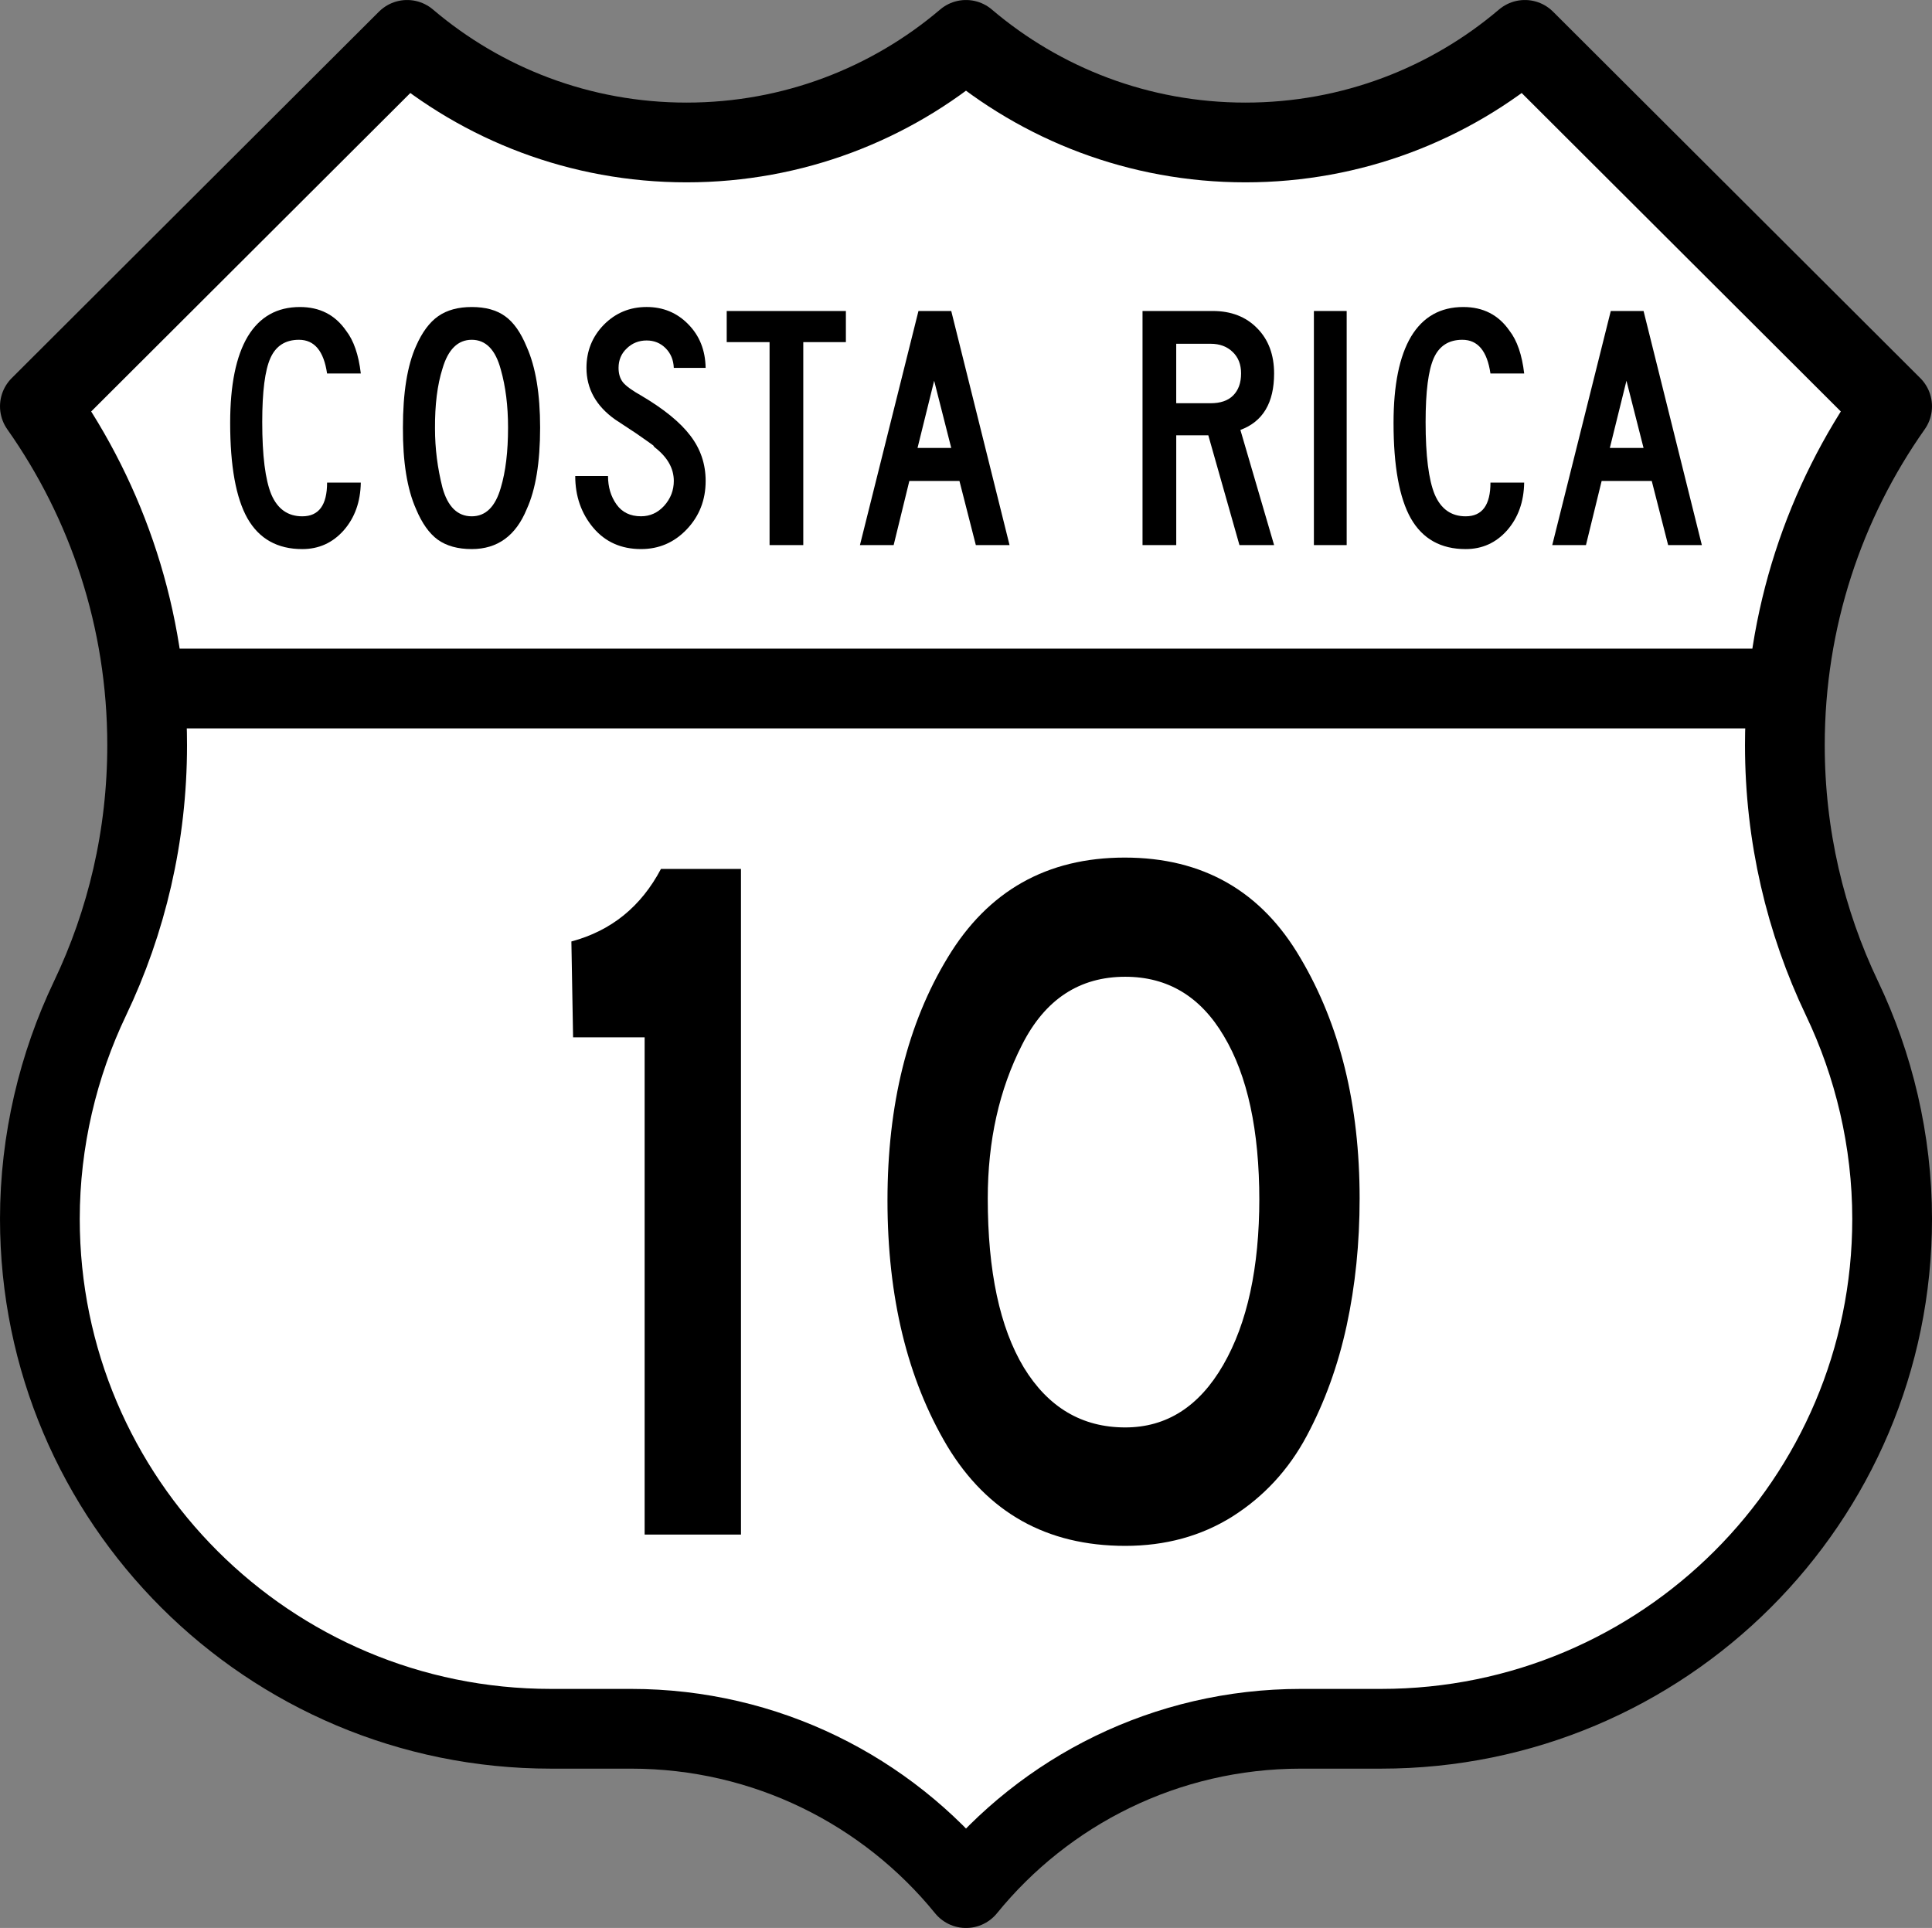
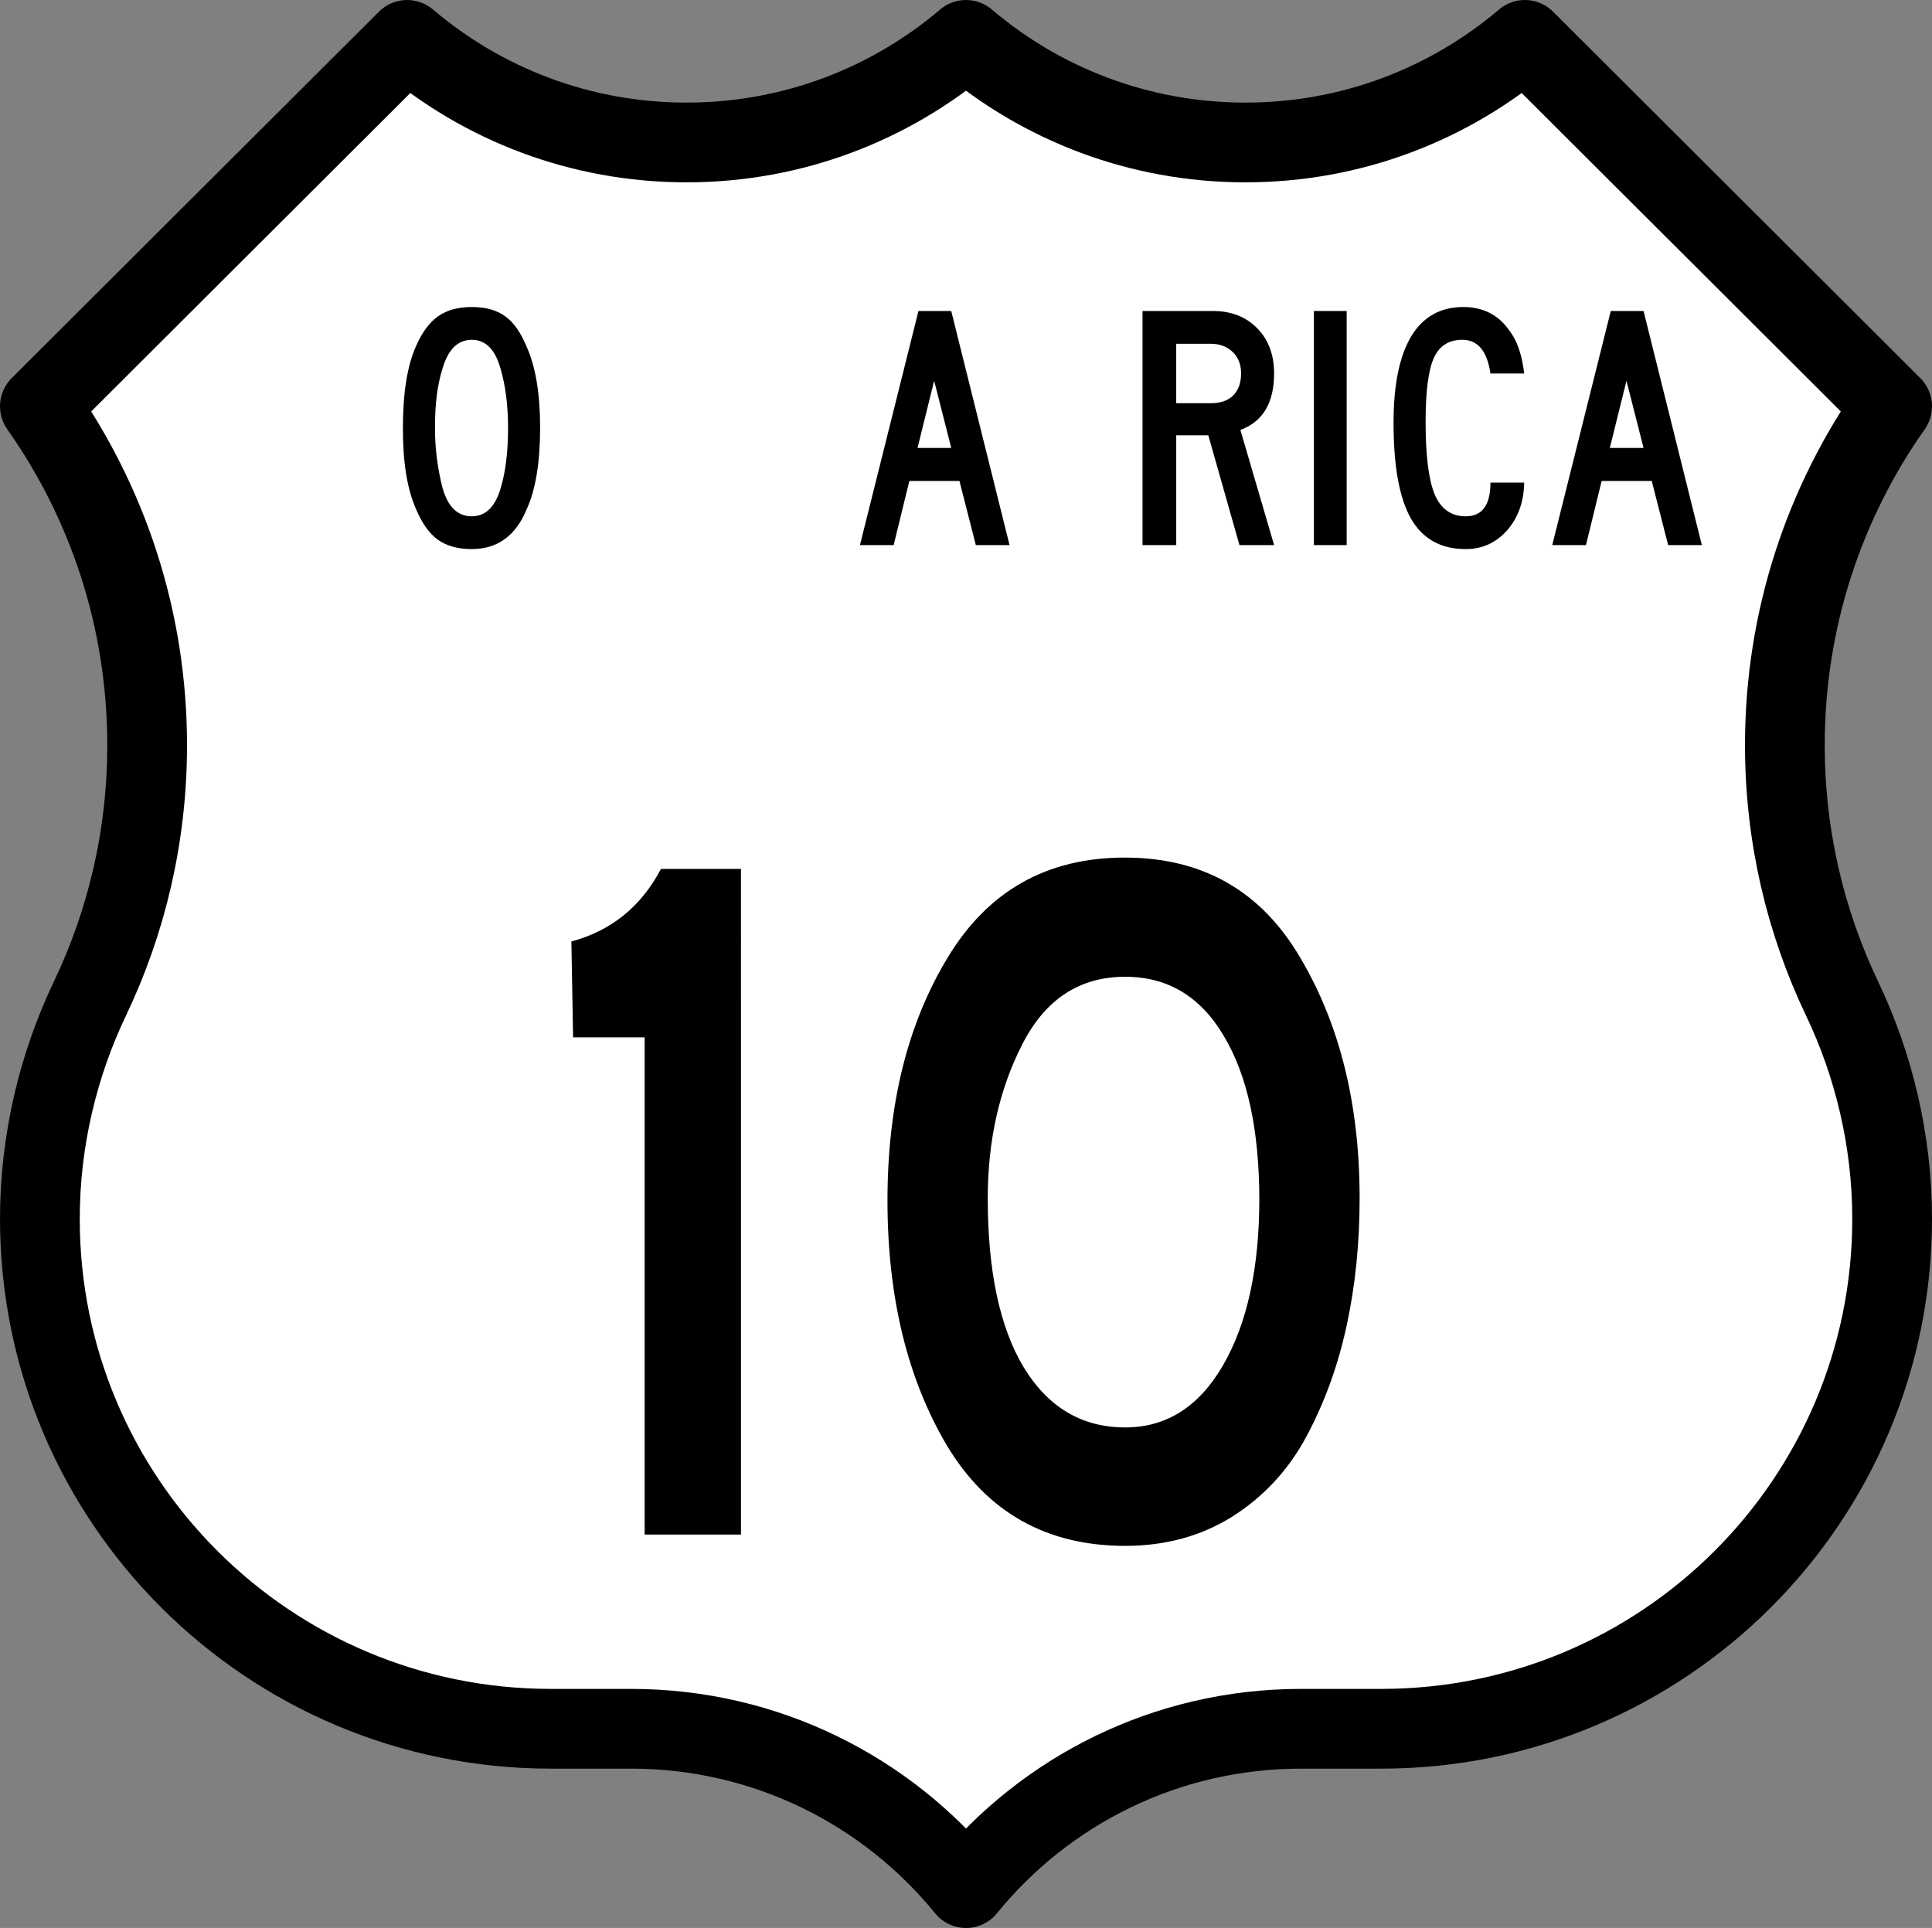
<svg xmlns="http://www.w3.org/2000/svg" xmlns:ns1="http://sodipodi.sourceforge.net/DTD/sodipodi-0.dtd" xmlns:ns2="http://www.inkscape.org/namespaces/inkscape" width="133.079mm" height="132.811mm" viewBox="0 0 133.079 132.811" version="1.1" id="svg8" ns1:docname="CR RNP 10.svg" ns2:version="0.92.4 5da689c313, 2019-01-14">
  <rect x="0" y="0" width="133.079" height="132.811" fill="#808080" stroke="none" />
  <defs id="defs2" />
  <ns1:namedview id="base" pagecolor="#ffffff" bordercolor="#666666" borderopacity="1.0" ns2:pageopacity="0.0" ns2:pageshadow="2" ns2:zoom="0.98994949" ns2:cx="-235.06073" ns2:cy="203.71806" ns2:document-units="mm" ns2:current-layer="layer1" showgrid="false" fit-margin-top="0" fit-margin-left="0" fit-margin-right="0" fit-margin-bottom="0" ns2:window-width="2560" ns2:window-height="1385" ns2:window-x="0" ns2:window-y="0" ns2:window-maximized="1" />
  <g ns2:label="Layer 1" ns2:groupmode="layer" id="layer1" transform="translate(-31.148,65.006)">
    <path d="m 97.687,-62.259 c 5.184,4.407 11.904,7.067 19.248,7.067 7.343,0 14.064,-2.66 19.248,-7.067 l 25.297,25.244 c -4.655,6.603 -7.388,14.653 -7.388,23.34 0,6.248 1.414,12.166 3.94,17.454 2.183,4.571 3.449,9.781 3.449,15.182 0,19.398 -15.757,35.122 -35.196,35.122 h -5.524 c -9.315,0 -17.628,4.279 -23.072,10.976 C 92.242,58.363 83.929,54.083 74.615,54.083 h -5.524 c -19.438,0 -35.196,-15.724 -35.196,-35.122 0,-5.401 1.266,-10.61 3.449,-15.182 2.526,-5.288 3.94,-11.206 3.94,-17.454 0,-8.687 -2.734,-16.737 -7.389,-23.34 l 25.297,-25.244 c 5.184,4.407 11.904,7.067 19.248,7.067 7.343,0 14.064,-2.66 19.248,-7.067 z" id="path3983-9" style="fill:#ffffff;fill-opacity:1;stroke:#000000;stroke-width:5.493;stroke-linecap:round;stroke-linejoin:round;stroke-miterlimit:3.864;stroke-dasharray:none;stroke-opacity:1" ns2:connector-curvature="0" />
-     <path d="M 41.515,-17.576 H 153.859" id="path3121" style="fill:none;stroke:#000000;stroke-width:5.493;stroke-linecap:butt;stroke-linejoin:miter;stroke-miterlimit:4;stroke-dasharray:none;stroke-opacity:1" ns2:connector-curvature="0" />
    <g aria-label="10" transform="scale(0.92,1.087)" style="font-style:normal;font-weight:normal;font-size:11.073px;line-height:125%;font-family:Sans;letter-spacing:0px;word-spacing:0px;fill:#000000;fill-opacity:1;stroke:none;stroke-width:0.277px;stroke-linecap:butt;stroke-linejoin:miter;stroke-opacity:1" id="text886">
      <path d="M 89.335,37.446 H 82.121 V 5.935 h -5.357 l -0.127,-6.075 q 4.472,-1.012 6.707,-4.598 h 5.99 z" style="font-style:normal;font-variant:normal;font-weight:normal;font-stretch:normal;font-size:73.822px;font-family:'Roadgeek 2014 Series E';-inkscape-font-specification:'Roadgeek 2014 Series E, Normal';font-variant-ligatures:normal;font-variant-caps:normal;font-variant-numeric:normal;font-feature-settings:normal;text-align:start;writing-mode:lr-tb;text-anchor:start;stroke-width:0.277px" id="path10930" ns2:connector-curvature="0" />
      <path d="m 135.653,16.143 q 0,4.261 -0.97,8.057 -0.97,3.797 -2.995,7.003 -2.025,3.206 -5.568,5.104 -3.501,1.856 -8.015,1.856 -8.816,0 -13.33,-6.328 -4.472,-6.37 -4.472,-15.566 0,-9.112 4.514,-15.397 4.514,-6.328 13.246,-6.328 8.774,0 13.161,6.37 4.429,6.328 4.429,15.228 z m -7.509,0 v 0.127 q 0,-6.665 -2.658,-10.419 -2.615,-3.754 -7.382,-3.754 -5.146,0 -7.72,4.303 -2.573,4.261 -2.573,9.745 0,6.918 2.7,10.715 2.742,3.797 7.593,3.797 4.64,0 7.34,-3.965 2.7,-3.965 2.7,-10.546 z" style="font-style:normal;font-variant:normal;font-weight:normal;font-stretch:normal;font-size:73.822px;font-family:'Roadgeek 2014 Series E';-inkscape-font-specification:'Roadgeek 2014 Series E, Normal';font-variant-ligatures:normal;font-variant-caps:normal;font-variant-numeric:normal;font-feature-settings:normal;text-align:start;writing-mode:lr-tb;text-anchor:start;stroke-width:0.277px" id="path10932" ns2:connector-curvature="0" />
    </g>
    <g aria-label="COSTA RICA" style="font-style:normal;font-variant:normal;font-weight:normal;font-stretch:normal;font-size:28.222px;line-height:125%;font-family:'Roadgeek 2014 Series C';-inkscape-font-specification:'Roadgeek 2014 Series C, Normal';font-variant-ligatures:normal;font-variant-caps:normal;font-variant-numeric:normal;font-feature-settings:normal;text-align:start;letter-spacing:0px;word-spacing:0px;writing-mode:lr-tb;text-anchor:start;fill:#000000;fill-opacity:1;stroke:none;stroke-width:0.265px;stroke-linecap:butt;stroke-linejoin:miter;stroke-opacity:1" id="text817">
-       <path d="m 55.999,-39.277 h -2.322 q -0.339,-2.322 -1.935,-2.322 -1.403,0 -1.967,1.258 -0.564,1.258 -0.564,4.403 0,3.483 0.629,4.999 0.645,1.5 2.129,1.5 1.709,0 1.709,-2.322 h 2.322 q -0.032,1.984 -1.177,3.29 -1.145,1.29 -2.854,1.29 -2.564,0 -3.774,-2.113 -1.193,-2.113 -1.193,-6.58 0,-3.919 1.21,-5.951 1.226,-2.032 3.596,-2.032 2.048,0 3.177,1.629 0.79,1.016 1.016,2.951 z" style="font-style:normal;font-variant:normal;font-weight:normal;font-stretch:normal;font-size:28.222px;font-family:'Roadgeek 2014 Series C';-inkscape-font-specification:'Roadgeek 2014 Series C, Normal';font-variant-ligatures:normal;font-variant-caps:normal;font-variant-numeric:normal;font-feature-settings:normal;text-align:start;writing-mode:lr-tb;text-anchor:start;stroke-width:0.265px" id="path10935" ns2:connector-curvature="0" />
      <path d="m 68.352,-35.552 q 0,3.596 -0.919,5.612 -1.129,2.758 -3.79,2.758 -1.435,0 -2.338,-0.645 -0.887,-0.645 -1.5,-2.113 -0.919,-2.064 -0.903,-5.612 0,-3.596 0.903,-5.612 0.629,-1.435 1.532,-2.064 0.903,-0.629 2.306,-0.629 1.419,0 2.29,0.629 0.887,0.629 1.5,2.129 0.919,2.064 0.919,5.548 z m -2.209,0 q 0,-2.242 -0.5,-3.999 -0.548,-2.048 -2,-2.048 -1.435,0 -2.016,1.984 -0.532,1.677 -0.516,4.129 0,2.048 0.516,4.08 0.548,1.967 2.016,1.967 1.435,0 2,-1.967 0.5,-1.661 0.5,-4.145 z" style="font-style:normal;font-variant:normal;font-weight:normal;font-stretch:normal;font-size:28.222px;font-family:'Roadgeek 2014 Series C';-inkscape-font-specification:'Roadgeek 2014 Series C, Normal';font-variant-ligatures:normal;font-variant-caps:normal;font-variant-numeric:normal;font-feature-settings:normal;text-align:start;writing-mode:lr-tb;text-anchor:start;stroke-width:0.265px" id="path10937" ns2:connector-curvature="0" />
-       <path d="m 79.754,-31.875 q 0,1.967 -1.306,3.338 -1.29,1.355 -3.145,1.355 -2.048,0 -3.29,-1.468 -1.242,-1.484 -1.242,-3.564 h 2.258 q 0,1.129 0.581,1.951 0.581,0.822 1.693,0.822 0.935,0 1.597,-0.726 0.661,-0.742 0.661,-1.709 0,-1.306 -1.322,-2.322 -0.081,-0.081 -0.081,-0.113 -0.048,-0.048 -1.21,-0.855 -0.822,-0.548 -1.419,-0.935 -1.984,-1.403 -1.984,-3.564 0,-1.742 1.193,-2.967 1.21,-1.226 2.951,-1.226 1.709,0 2.871,1.193 1.161,1.177 1.193,3 h -2.193 q -0.032,-0.822 -0.564,-1.355 -0.532,-0.532 -1.306,-0.532 -0.806,0 -1.371,0.548 -0.564,0.532 -0.564,1.339 0,0.613 0.306,1 0.323,0.387 1.242,0.903 2.355,1.387 3.403,2.774 1.048,1.371 1.048,3.113 z" style="font-style:normal;font-variant:normal;font-weight:normal;font-stretch:normal;font-size:28.222px;font-family:'Roadgeek 2014 Series C';-inkscape-font-specification:'Roadgeek 2014 Series C, Normal';font-variant-ligatures:normal;font-variant-caps:normal;font-variant-numeric:normal;font-feature-settings:normal;text-align:start;writing-mode:lr-tb;text-anchor:start;stroke-width:0.265px" id="path10939" ns2:connector-curvature="0" />
-       <path d="m 89.414,-41.438 h -2.935 v 13.982 H 84.157 V -41.438 H 81.205 V -43.583 h 8.209 z" style="font-style:normal;font-variant:normal;font-weight:normal;font-stretch:normal;font-size:28.222px;font-family:'Roadgeek 2014 Series C';-inkscape-font-specification:'Roadgeek 2014 Series C, Normal';font-variant-ligatures:normal;font-variant-caps:normal;font-variant-numeric:normal;font-feature-settings:normal;text-align:start;writing-mode:lr-tb;text-anchor:start;stroke-width:0.265px" id="path10941" ns2:connector-curvature="0" />
      <path d="m 100.687,-27.456 h -2.322 l -1.129,-4.419 h -3.451 l -1.081,4.419 H 90.382 L 94.413,-43.583 h 2.258 z m -4.016,-6.693 -1.177,-4.628 -1.145,4.628 z" style="font-style:normal;font-variant:normal;font-weight:normal;font-stretch:normal;font-size:28.222px;font-family:'Roadgeek 2014 Series C';-inkscape-font-specification:'Roadgeek 2014 Series C, Normal';font-variant-ligatures:normal;font-variant-caps:normal;font-variant-numeric:normal;font-feature-settings:normal;text-align:start;writing-mode:lr-tb;text-anchor:start;stroke-width:0.265px" id="path10943" ns2:connector-curvature="0" />
      <path d="m 118.91,-27.456 h -2.387 l -2.145,-7.564 h -2.209 v 7.564 H 109.847 V -43.583 h 4.838 q 1.903,0 3.064,1.193 1.161,1.177 1.161,3.113 0,3.032 -2.322,3.887 z m -2.274,-11.821 q 0,-0.935 -0.581,-1.484 -0.581,-0.564 -1.516,-0.564 h -2.371 v 4.096 h 2.371 q 1.016,0 1.548,-0.532 0.548,-0.548 0.548,-1.516 z" style="font-style:normal;font-variant:normal;font-weight:normal;font-stretch:normal;font-size:28.222px;font-family:'Roadgeek 2014 Series C';-inkscape-font-specification:'Roadgeek 2014 Series C, Normal';font-variant-ligatures:normal;font-variant-caps:normal;font-variant-numeric:normal;font-feature-settings:normal;text-align:start;writing-mode:lr-tb;text-anchor:start;stroke-width:0.265px" id="path10945" ns2:connector-curvature="0" />
      <path d="m 123.909,-27.456 h -2.258 V -43.583 h 2.258 z" style="font-style:normal;font-variant:normal;font-weight:normal;font-stretch:normal;font-size:28.222px;font-family:'Roadgeek 2014 Series C';-inkscape-font-specification:'Roadgeek 2014 Series C, Normal';font-variant-ligatures:normal;font-variant-caps:normal;font-variant-numeric:normal;font-feature-settings:normal;text-align:start;writing-mode:lr-tb;text-anchor:start;stroke-width:0.265px" id="path10947" ns2:connector-curvature="0" />
      <path d="m 136.134,-39.277 h -2.322 q -0.339,-2.322 -1.935,-2.322 -1.403,0 -1.967,1.258 -0.564,1.258 -0.564,4.403 0,3.483 0.629,4.999 0.645,1.5 2.129,1.5 1.709,0 1.709,-2.322 h 2.322 q -0.032,1.984 -1.177,3.29 -1.145,1.29 -2.854,1.29 -2.564,0 -3.774,-2.113 -1.193,-2.113 -1.193,-6.58 0,-3.919 1.21,-5.951 1.226,-2.032 3.596,-2.032 2.048,0 3.177,1.629 0.79,1.016 1.016,2.951 z" style="font-style:normal;font-variant:normal;font-weight:normal;font-stretch:normal;font-size:28.222px;font-family:'Roadgeek 2014 Series C';-inkscape-font-specification:'Roadgeek 2014 Series C, Normal';font-variant-ligatures:normal;font-variant-caps:normal;font-variant-numeric:normal;font-feature-settings:normal;text-align:start;writing-mode:lr-tb;text-anchor:start;stroke-width:0.265px" id="path10949" ns2:connector-curvature="0" />
      <path d="m 148.374,-27.456 h -2.322 l -1.129,-4.419 h -3.451 l -1.081,4.419 h -2.322 l 4.032,-16.127 h 2.258 z m -4.016,-6.693 -1.177,-4.628 -1.145,4.628 z" style="font-style:normal;font-variant:normal;font-weight:normal;font-stretch:normal;font-size:28.222px;font-family:'Roadgeek 2014 Series C';-inkscape-font-specification:'Roadgeek 2014 Series C, Normal';font-variant-ligatures:normal;font-variant-caps:normal;font-variant-numeric:normal;font-feature-settings:normal;text-align:start;writing-mode:lr-tb;text-anchor:start;stroke-width:0.265px" id="path10951" ns2:connector-curvature="0" />
    </g>
  </g>
</svg>